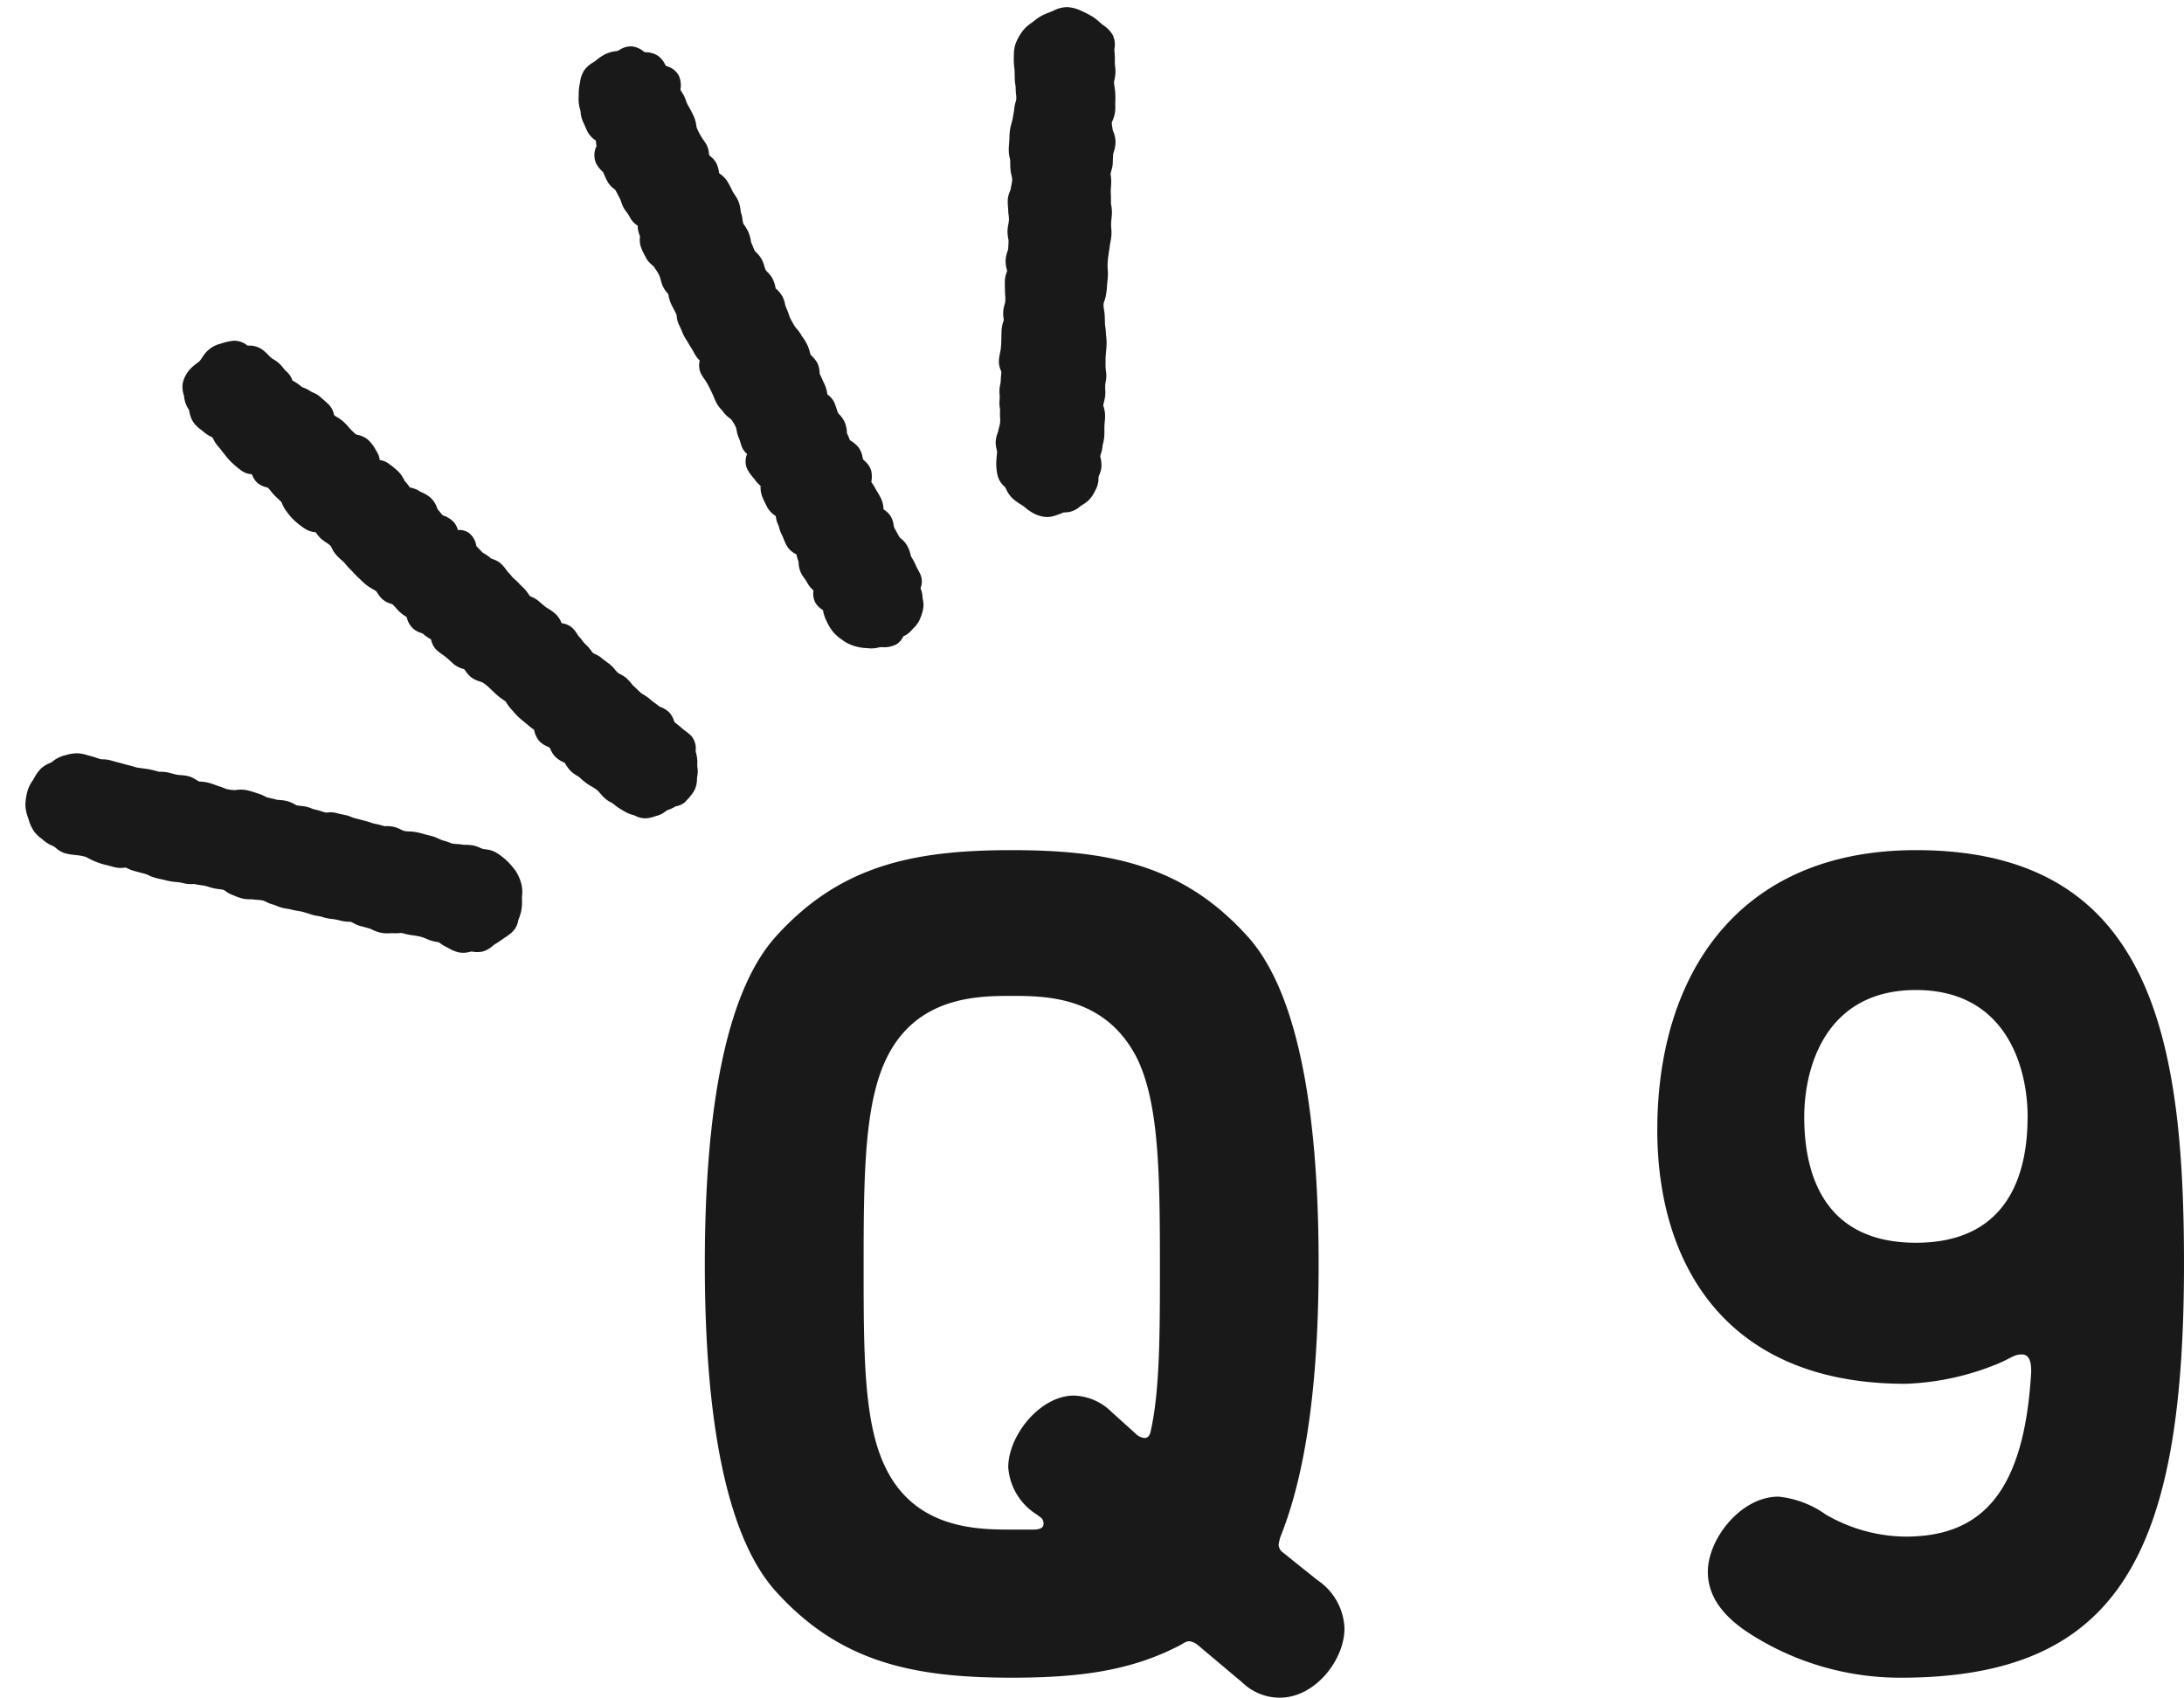
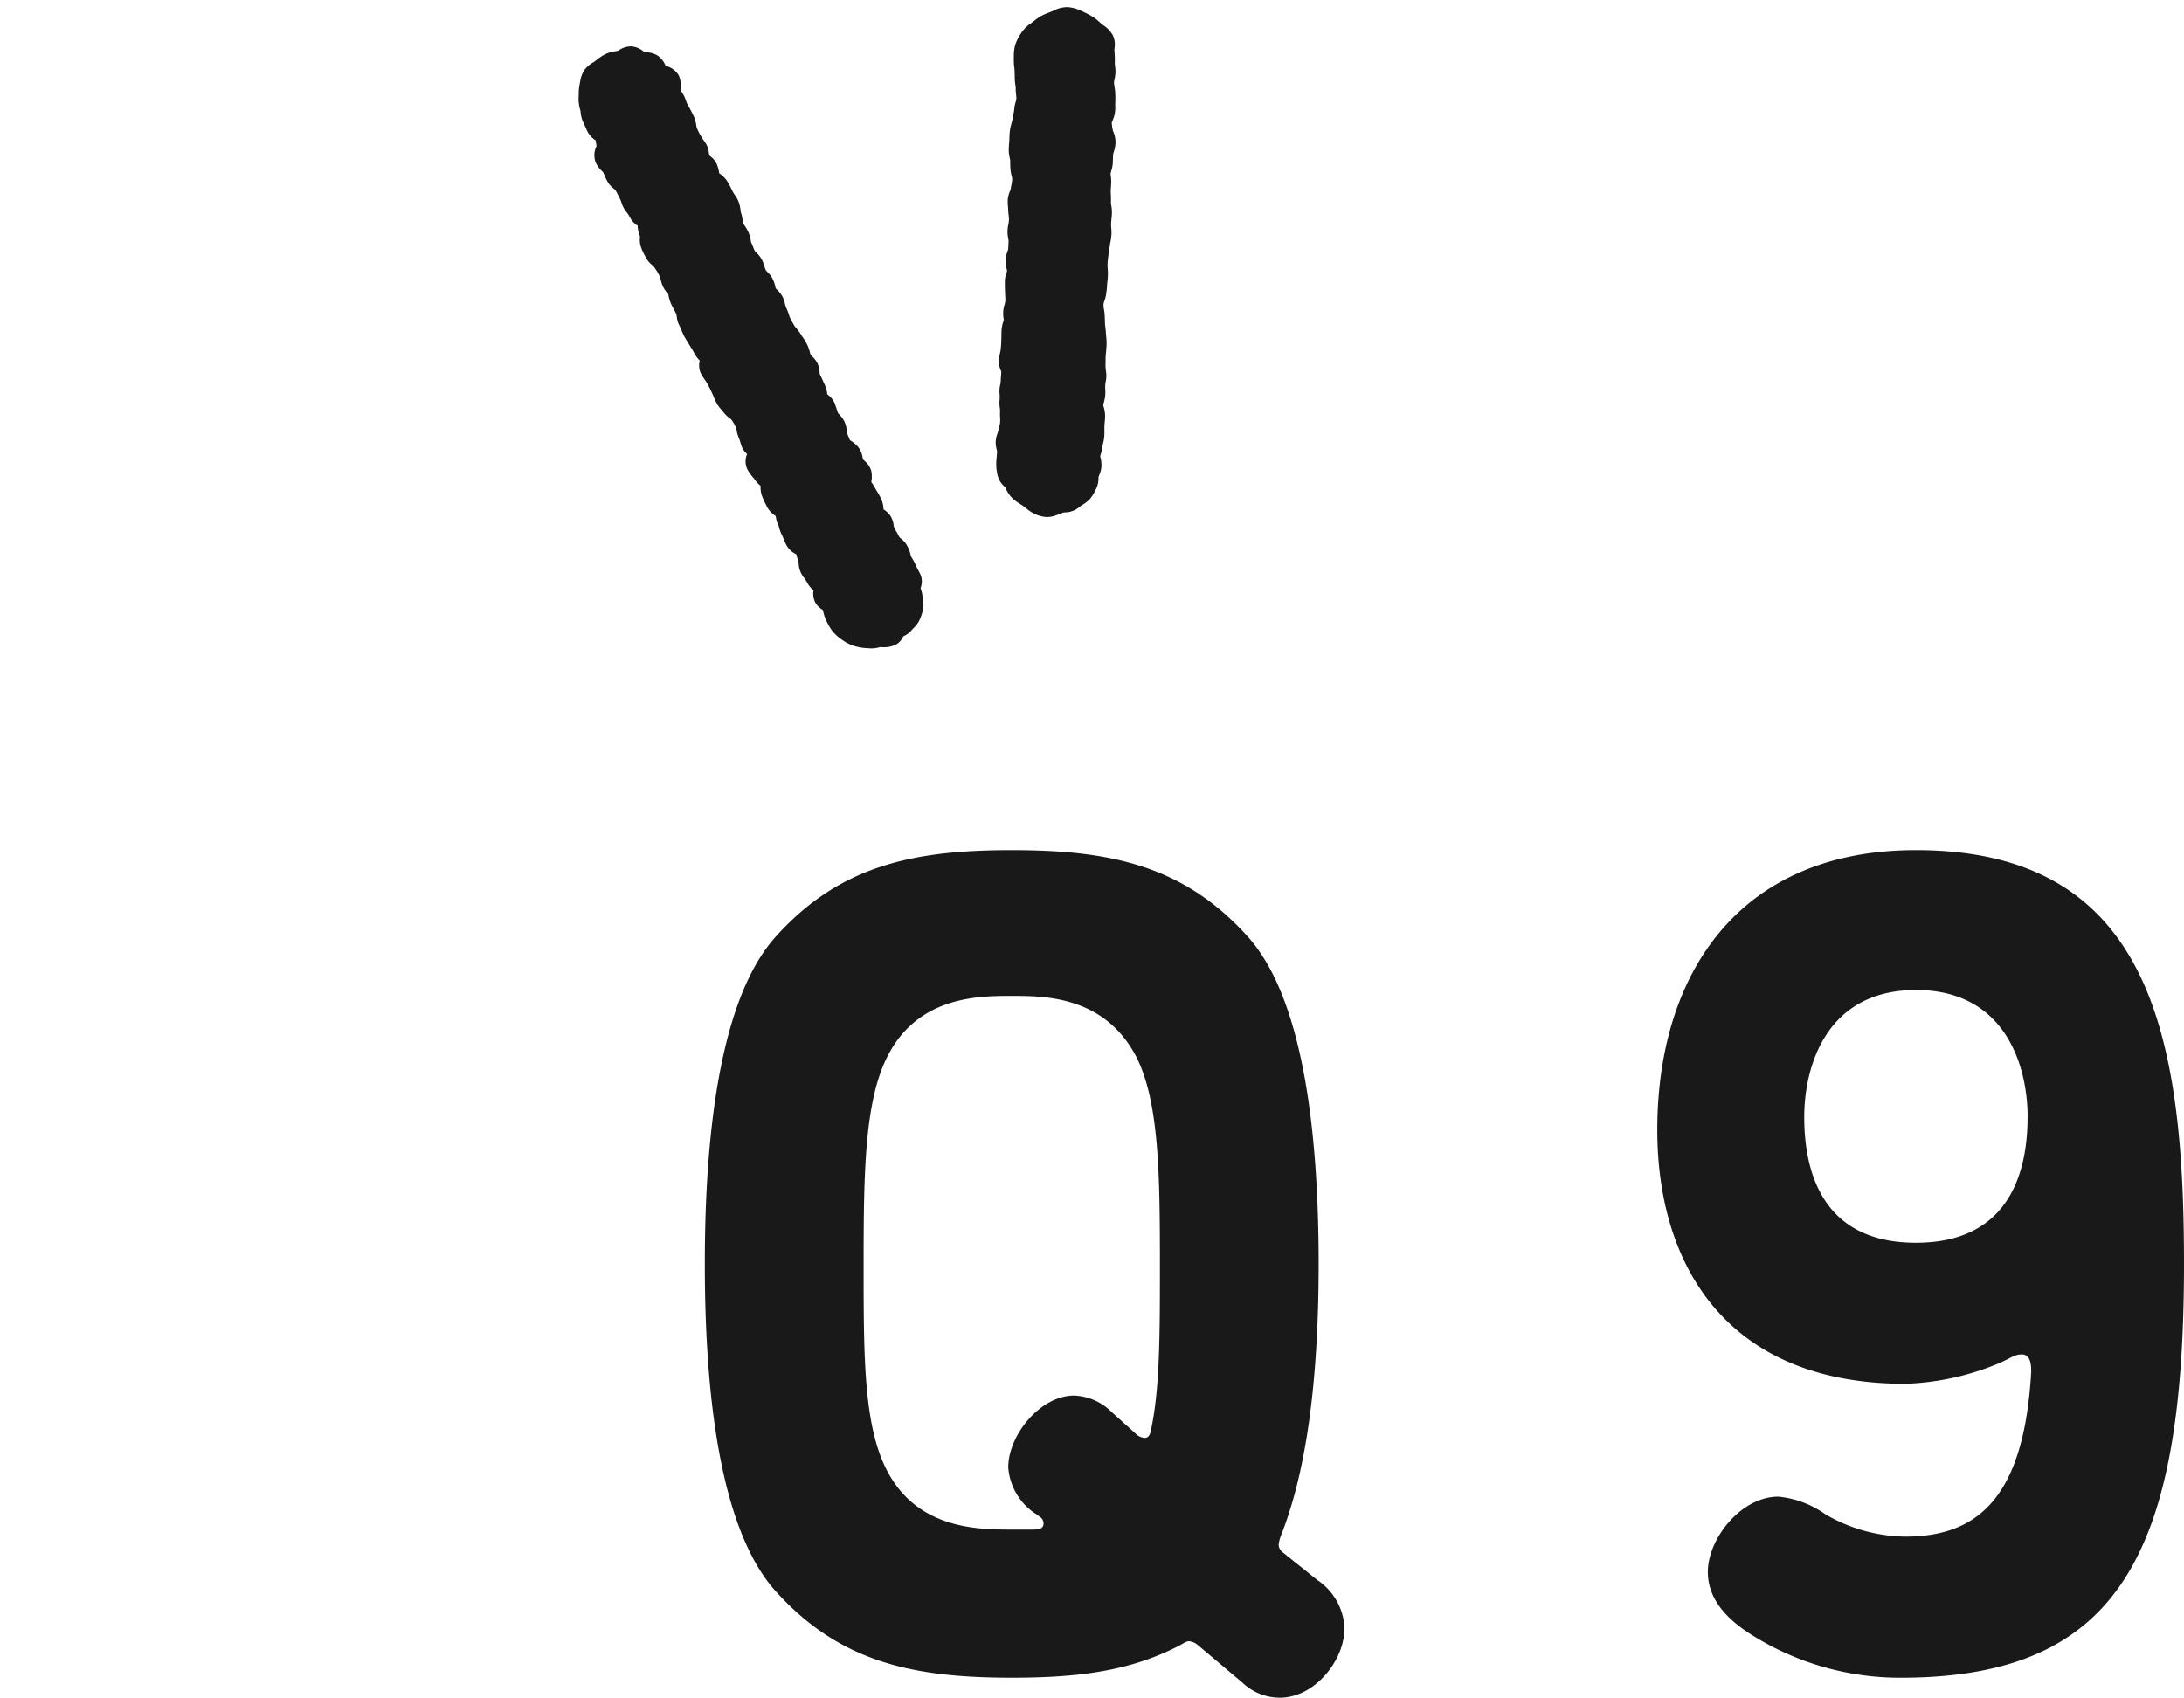
<svg xmlns="http://www.w3.org/2000/svg" width="132.238" height="102.809" viewBox="0 0 132.238 102.809">
  <g id="グループ_774" data-name="グループ 774" transform="translate(-316.32 -147.517)">
    <g id="line" transform="matrix(0.799, -0.602, 0.602, 0.799, -257.53, 2056.8)">
-       <path id="パス_245" data-name="パス 245" d="M1654.794-1118.847c-.018-.069-.037-.137-.05-.2-.028-.142-.059-.269-.089-.384-.021-.081-.041-.153-.05-.193a.615.615,0,0,1,.028-.109,1.326,1.326,0,0,0,.068-.562,1.422,1.422,0,0,0-.2-.541.92.92,0,0,1-.07-.138c-.02-.092-.049-.19-.082-.3a2.807,2.807,0,0,1-.085-.315,2.718,2.718,0,0,0-.161-.514.984.984,0,0,1-.048-.129c-.027-.118-.043-.221-.057-.317s-.033-.213-.056-.314a1.457,1.457,0,0,1-.015-.183,3.418,3.418,0,0,0-.038-.419,1.644,1.644,0,0,0-.152-.442.95.95,0,0,1-.077-.195,1.711,1.711,0,0,1-.022-.247,1.939,1.939,0,0,0-.059-.452c-.026-.093-.052-.178-.076-.258-.035-.114-.066-.214-.086-.315a1.6,1.6,0,0,0-.171-.435.808.808,0,0,1-.066-.143,1.085,1.085,0,0,1,0-.142,2.8,2.8,0,0,0-.043-.536,1.749,1.749,0,0,1-.021-.315c0-.1,0-.194-.013-.28a1.263,1.263,0,0,1,.005-.213,1.715,1.715,0,0,0-.023-.526,1.208,1.208,0,0,0-.336-.563,1.438,1.438,0,0,0,.045-.664,2.962,2.962,0,0,0-.166-.54c-.019-.05-.039-.095-.051-.14-.052-.18-.082-.324-.111-.46l-.026-.122a1.544,1.544,0,0,0-.173-.423c-.021-.039-.054-.1-.058-.112a1.1,1.1,0,0,1,0-.125,2.357,2.357,0,0,0-.029-.588c-.019-.1-.03-.2-.04-.285a2.926,2.926,0,0,0-.063-.393,1.4,1.4,0,0,1-.031-.272,2.657,2.657,0,0,0-.028-.313c0-.025,0-.093,0-.147a2.623,2.623,0,0,0-.033-.509,1.347,1.347,0,0,0-.222-.5c-.025-.039-.063-.1-.068-.11a2.653,2.653,0,0,0-.148-.48c-.017-.045-.036-.085-.043-.113-.015-.1-.025-.19-.034-.273s-.019-.172-.031-.252l0-.01a1.271,1.271,0,0,0,.122-.9,1.025,1.025,0,0,0-.434-.553,1.129,1.129,0,0,0,.092-.548,1.56,1.56,0,0,0-.253-.661c-.011-.019-.023-.036-.033-.054-.006-.051-.01-.124-.013-.2s-.007-.177-.016-.274c0-.016.01-.033.015-.05a1.539,1.539,0,0,0,.07-.75,2.032,2.032,0,0,0-.234-.6c-.019-.034-.038-.065-.046-.084a1.566,1.566,0,0,0-.342-.572l-.008-.009c0-.022,0-.045,0-.069a2.7,2.7,0,0,0-.013-.44c0-.024.008-.048.012-.074a1.751,1.751,0,0,0,.016-.66,5.732,5.732,0,0,0-.187-.733,1.183,1.183,0,0,0-.287-.452,1.159,1.159,0,0,0,.165-.524c0-.036.008-.077.013-.12a2.24,2.24,0,0,0,0-.741,1.433,1.433,0,0,0-.375-.685l-.013-.015c-.037-.183-.064-.332-.08-.473-.006-.051-.009-.1-.013-.155a3.3,3.3,0,0,0-.074-.556,2.226,2.226,0,0,0-.113-.338,1.951,1.951,0,0,1-.076-.215c.009-.027.02-.053.029-.079a1.208,1.208,0,0,0,.1-.595,4.556,4.556,0,0,0-.083-.453c-.015-.069-.031-.134-.04-.2a1.548,1.548,0,0,0-.2-.534,1.024,1.024,0,0,1-.083-.172,1.643,1.643,0,0,0-.183-.381.884.884,0,0,1-.083-.157,2.528,2.528,0,0,0-.172-.536c-.013-.031-.025-.059-.036-.087,0-.027.011-.053.017-.078a1.241,1.241,0,0,0,.006-.639,1.348,1.348,0,0,1-.013-.183c0-.1-.007-.212-.021-.335a1.806,1.806,0,0,0-.129-.459,1.514,1.514,0,0,1-.074-.229c-.012-.06-.019-.121-.026-.183a2.6,2.6,0,0,0-.115-.553,1.371,1.371,0,0,0-.478-.617c-.021-.017-.042-.033-.061-.049s-.017-.046-.026-.07a1.267,1.267,0,0,0-.481-.677,3.272,3.272,0,0,0-.67-.308l-.077-.028a1.779,1.779,0,0,0-1.051-.1c-.115.028-.229.067-.343.107a1.865,1.865,0,0,1-.241.075,1.5,1.5,0,0,1-.211.006,2.779,2.779,0,0,0-.4.018,1.87,1.87,0,0,0-1.008.427,1.585,1.585,0,0,0-.375.589.881.881,0,0,1-.062.135,1.527,1.527,0,0,0-.224.674.841.841,0,0,1-.021.125c-.014.045-.035.089-.054.134a1.693,1.693,0,0,0-.177.668,2.084,2.084,0,0,0,.1.6c.015.055.031.111.042.168a2.121,2.121,0,0,0,.188.53c.014.028.028.055.038.081a1.084,1.084,0,0,1-.02.146,1.616,1.616,0,0,0-.028.47c.01.09.01.181.012.283s0,.2.008.311l0,.118a3.731,3.731,0,0,0,.058.641,5.789,5.789,0,0,0,.176.732,1.2,1.2,0,0,0,.366.522,1.179,1.179,0,0,0-.041.656,1.32,1.32,0,0,0,.253.486c.026.035.061.082.064.076a1.8,1.8,0,0,1,.022.3,2.807,2.807,0,0,0,.021.325c.016.109.032.207.047.3.018.111.036.21.044.274a.921.921,0,0,1-.023.1,2.032,2.032,0,0,0-.071.529v.077a3.686,3.686,0,0,0,.057.708,5.411,5.411,0,0,0,.2.726,1.4,1.4,0,0,0,.4.573,1.752,1.752,0,0,0,.038.59c.022.084.052.173.085.269a2.188,2.188,0,0,1,.093.312.721.721,0,0,1-.021.181,1.817,1.817,0,0,0-.039.345,2.719,2.719,0,0,0,.076.594c.011.05.022.1.029.146s.011.126.015.194a4.177,4.177,0,0,0,.046.468c.01.058.015.122.022.191.014.141.031.3.063.472.016.081.028.158.039.231a2.933,2.933,0,0,0,.112.515c.044.128.091.238.134.339.033.076.064.145.079.193a.988.988,0,0,1-.005.116,2.581,2.581,0,0,0,0,.409,1.238,1.238,0,0,0,.245.6c.025.037.063.094.066.094a2.919,2.919,0,0,1,.038.324c.009.11.017.21.033.3a2.537,2.537,0,0,0,.131.463l.023.06,0,.005a1.36,1.36,0,0,0-.106.8,1.393,1.393,0,0,0,.217.481,1.327,1.327,0,0,1,.07.117,2.815,2.815,0,0,0,.144.473c.013.034.026.065.036.093-.007.024-.018.048-.026.07a1.189,1.189,0,0,0-.081.688c.026.117.061.234.1.362.027.085.056.177.083.284s.052.241.081.392l.036.192a1.519,1.519,0,0,0,.317.643l.01.014c0,.041,0,.085,0,.132a1.786,1.786,0,0,0,.038.492,1.532,1.532,0,0,0,.263.529,1.376,1.376,0,0,1,.108.171,2.652,2.652,0,0,1,.125.48c.022.114.038.217.053.311.019.126.037.238.06.339a4.244,4.244,0,0,0,.127.45c.021.064.041.125.052.16a.952.952,0,0,1-.006.125,2.481,2.481,0,0,0,0,.462c0,.049.008.1.012.156a4.206,4.206,0,0,0,.063.555c.031.162.066.3.1.432.019.075.036.145.049.21.027.132.06.249.093.357.012.041.025.083.034.118l0,.009a1.461,1.461,0,0,0-.16.7,1.378,1.378,0,0,0,.188.57,1.115,1.115,0,0,1,.072.151.933.933,0,0,1-.023.136,1.465,1.465,0,0,0-.039.466,1.663,1.663,0,0,0,.211.62l.028.052c0,.032,0,.064-.008.1a2.359,2.359,0,0,0,0,.518,1.788,1.788,0,0,0,.128.443,1.354,1.354,0,0,1,.076.227,3.611,3.611,0,0,0,.212.777,2.459,2.459,0,0,1,.171.467,1.662,1.662,0,0,1,.024.229c.008.112.017.233.036.369a1.669,1.669,0,0,0,.146.453,1.084,1.084,0,0,1,.076.2,2.728,2.728,0,0,0,.176.542l.036.087a2.083,2.083,0,0,0,.36.644.806.806,0,0,1,.047.081,1.382,1.382,0,0,0,.407.5,1.957,1.957,0,0,0,.518.245c.044.015.088.029.13.047a1.458,1.458,0,0,0,.573.1h.01a.661.661,0,0,1,.082,0c.043.01.084.022.125.034a2.086,2.086,0,0,0,.454.091h0a1.165,1.165,0,0,0,.515.137.907.907,0,0,0,.171-.016l.1-.018a3.094,3.094,0,0,0,.677-.182,1.516,1.516,0,0,0,.561-.462,1,1,0,0,1,.077-.088,1.733,1.733,0,0,0,.377-.469.982.982,0,0,1,.085-.13,2.178,2.178,0,0,0,.4-.69c.013-.019.029-.038.045-.057a1.185,1.185,0,0,0,.314-.871A3.092,3.092,0,0,0,1654.794-1118.847Z" transform="translate(-41.702)" fill="#191919" />
-       <path id="パス_246" data-name="パス 246" d="M1599.562-1093.667a1.571,1.571,0,0,0-.428-.627,1.447,1.447,0,0,1-.1-.105,1.343,1.343,0,0,1-.121-.189,1.805,1.805,0,0,0-.254-.365,2.9,2.9,0,0,0-.343-.3.9.9,0,0,1-.117-.1,2.929,2.929,0,0,0-.26-.243,2.53,2.53,0,0,1-.195-.178,1.039,1.039,0,0,1-.08-.121,3.064,3.064,0,0,0-.244-.351,1.481,1.481,0,0,1-.157-.255c-.037-.068-.072-.133-.108-.192a3.331,3.331,0,0,0-.3-.4c-.036-.043-.071-.084-.1-.127a4.1,4.1,0,0,0-.471-.555c-.06-.059-.13-.117-.205-.179a1.432,1.432,0,0,1-.206-.189,1.12,1.12,0,0,1-.116-.2,2.031,2.031,0,0,0-.182-.309,1.9,1.9,0,0,0-.413-.392l-.065-.046c-.034-.042-.067-.084-.1-.129a4.838,4.838,0,0,0-.31-.375,1.4,1.4,0,0,1-.111-.152c-.067-.1-.14-.2-.231-.314-.07-.085-.132-.165-.187-.237-.074-.1-.141-.18-.2-.255a1.541,1.541,0,0,1-.137-.2,2.284,2.284,0,0,0-.211-.3c-.038-.045-.077-.089-.117-.133a3.722,3.722,0,0,1-.242-.292,1.383,1.383,0,0,0-.393-.341.952.952,0,0,1-.119-.084c-.063-.077-.114-.151-.161-.218a2.776,2.776,0,0,0-.231-.3,1.415,1.415,0,0,1-.14-.2,2.3,2.3,0,0,0-.211-.292c-.067-.076-.141-.145-.219-.218a1.982,1.982,0,0,1-.18-.181c-.012-.023-.022-.048-.033-.075a1.993,1.993,0,0,0-.283-.489,2.693,2.693,0,0,0-.336-.333c-.033-.029-.066-.055-.087-.077-.091-.121-.176-.22-.254-.311-.049-.057-.094-.109-.135-.163a1.309,1.309,0,0,1-.071-.131,2.912,2.912,0,0,0-.222-.381l-.063-.09c-.091-.131-.2-.282-.333-.45a1.9,1.9,0,0,0-.526-.428c-.03-.018-.059-.034-.082-.051a2.549,2.549,0,0,1-.355-.342,1.359,1.359,0,0,1-.1-.158c-.057-.093-.118-.193-.2-.3-.029-.04-.057-.086-.088-.135a3.88,3.88,0,0,0-.287-.409,2.61,2.61,0,0,0-.308-.308.34.34,0,0,0-.066-.05h0a1.157,1.157,0,0,1-.082-.186,1.706,1.706,0,0,0-.223-.436,2.353,2.353,0,0,0-.344-.354c-.052-.045-.107-.094-.164-.151a2.926,2.926,0,0,1-.2-.243l-.144-.18a2.28,2.28,0,0,0-.375-.352l-.071-.053-.092-.12a4.375,4.375,0,0,0-.342-.409c-.07-.072-.142-.142-.22-.22l-.218-.216a1.969,1.969,0,0,1-.157-.2c-.056-.074-.117-.154-.185-.238s-.141-.179-.2-.256-.122-.162-.179-.231c-.079-.094-.142-.178-.2-.255s-.116-.152-.174-.223a1.878,1.878,0,0,0-.275-.261.836.836,0,0,1-.143-.134c-.029-.04-.058-.084-.089-.13a4.666,4.666,0,0,0-.29-.4c-.032-.039-.063-.08-.093-.12a2.154,2.154,0,0,0-.443-.472,2.565,2.565,0,0,0-.614-.316l-.1-.041a1.9,1.9,0,0,0-.7-.123l-.12,0a.853.853,0,0,1-.137-.027,1.688,1.688,0,0,0-.618-.051,2.4,2.4,0,0,0-.646.2l-.11.047-.11.042a2.062,2.062,0,0,0-.629.331,3.443,3.443,0,0,0-.567.562,2.281,2.281,0,0,0-.333.69l-.039.114a2.6,2.6,0,0,0-.18.8,2.064,2.064,0,0,0,.091.6c.014.054.029.107.039.162a1.951,1.951,0,0,0,.219.573c.024.046.049.092.069.14a.829.829,0,0,1,.031.114,1.5,1.5,0,0,0,.287.642,4.022,4.022,0,0,0,.4.412l.088.084a3.2,3.2,0,0,1,.34.378,1.358,1.358,0,0,1,.077.154c.046.1.1.206.161.32a4.292,4.292,0,0,0,.413.614c.094.114.173.216.244.307l.132.167a1.611,1.611,0,0,0,.48.391l.042.024c.016.027.03.057.046.087a2.586,2.586,0,0,0,.249.4l.042.055c.1.125.209.269.35.442a1.327,1.327,0,0,1,.134.219,2.418,2.418,0,0,0,.158.268,4.642,4.642,0,0,0,.322.4c.035.039.069.077.1.117l.059.073a3.3,3.3,0,0,0,.444.472,2.634,2.634,0,0,1,.334.349,2,2,0,0,0,.417.371.306.306,0,0,0,.058.036c.114.138.219.243.316.341.043.043.084.083.123.125a2.005,2.005,0,0,1,.13.17c.066.091.139.19.227.295a3.044,3.044,0,0,0,.216.226,2.7,2.7,0,0,1,.2.211,1.024,1.024,0,0,1,.047.131,1.575,1.575,0,0,0,.154.366l.088.146a3.544,3.544,0,0,0,.309.461,2.1,2.1,0,0,0,.334.307,1.814,1.814,0,0,1,.176.149c.051.051.109.1.172.156a1.833,1.833,0,0,1,.227.22,1.083,1.083,0,0,1,.111.192,1.837,1.837,0,0,0,.2.328,2.138,2.138,0,0,1,.152.229,2.96,2.96,0,0,0,.179.273,2.924,2.924,0,0,0,.222.252,2.175,2.175,0,0,1,.18.2,3.047,3.047,0,0,0,.243.275c.058.061.123.127.188.206.123.151.212.281.3.406l.028.041a2.808,2.808,0,0,0,.318.377,1.412,1.412,0,0,1,.1.114l.049.064a2.945,2.945,0,0,0,.447.5,2.956,2.956,0,0,1,.265.3l.062.076a2.332,2.332,0,0,0,.351.336.421.421,0,0,0,.065.047,1.27,1.27,0,0,1,.1.184,1.749,1.749,0,0,0,.234.4c.11.135.216.273.356.459a.99.99,0,0,1,.059.108,2.5,2.5,0,0,0,.284.447,2.061,2.061,0,0,0,.474.408c.031.021.061.039.085.059a2.735,2.735,0,0,0,.352.261.879.879,0,0,1,.111.076c.041.043.078.09.118.14a4.019,4.019,0,0,0,.294.334l.026.026a4.8,4.8,0,0,1,.35.376,2.28,2.28,0,0,1,.21.32l.068.117a2.47,2.47,0,0,0,.321.41c.032.035.064.066.077.082a.977.977,0,0,1,.036.106,2.231,2.231,0,0,0,.183.445,1.112,1.112,0,0,1,.047.1,2.2,2.2,0,0,0,.317.548,1.471,1.471,0,0,0,.551.39,1.017,1.017,0,0,1,.1.048.815.815,0,0,1,.086.078,1.568,1.568,0,0,0,.436.319,1.493,1.493,0,0,0,.72.105c.035,0,.069,0,.1,0,.067,0,.134.008.2.014.179.016.353.017.535.029.07,0,.141.009.213.011h.041c.044,0,.092,0,.143,0a1.467,1.467,0,0,0,.489-.074,1.3,1.3,0,0,0,.429-.267l.045-.039a3.346,3.346,0,0,0,.429-.3,2.637,2.637,0,0,0,.464-.527l.064-.088c.033-.043.07-.085.106-.127a1.945,1.945,0,0,0,.367-.545,2.556,2.556,0,0,0,.213-.873,4.661,4.661,0,0,0-.043-.766A4.473,4.473,0,0,0,1599.562-1093.667Z" transform="translate(0 -26.069)" fill="#191919" />
      <path id="パス_247" data-name="パス 247" d="M1721.046-1151.517c0-.019.007-.038.009-.057a1.383,1.383,0,0,0-.03-.7,1.4,1.4,0,0,0-.427-.576c-.03-.027-.062-.052-.071-.058a.84.84,0,0,1-.038-.109,1.332,1.332,0,0,0-.39-.657,1.3,1.3,0,0,0-.719-.272c-.038,0-.078-.007-.1-.011-.05-.021-.1-.048-.146-.072a2.044,2.044,0,0,0-.58-.224,3.28,3.28,0,0,0-.684-.039h-.084a1.03,1.03,0,0,1-.156-.008,1.645,1.645,0,0,0-.7.06,1.758,1.758,0,0,0-.62.414c-.034.031-.067.063-.1.092a2.857,2.857,0,0,0-.408.445c-.03.038-.06.077-.091.115a2.217,2.217,0,0,0-.416.723.84.84,0,0,1-.061.11,1.679,1.679,0,0,0-.231.553c-.022.116-.047.219-.07.314-.03.125-.057.238-.074.344a1.43,1.43,0,0,0,.081.7l-.031.054c-.041.07-.089.151-.135.245l-.012.008a1.232,1.232,0,0,0-.638.8,1.786,1.786,0,0,0,.007.627c0,.022.008.044.01.065-.013.056-.026.109-.039.16a3.762,3.762,0,0,0-.1.517,1.466,1.466,0,0,0,.054.514,1.128,1.128,0,0,1,.027.121c-.021.163-.059.357-.1.6a1.994,1.994,0,0,1-.061.222,1.726,1.726,0,0,0-.105.558,2.338,2.338,0,0,1-.027.485,1.22,1.22,0,0,0,.064.646.267.267,0,0,0,.009.026,1.618,1.618,0,0,0-.273.588.748.748,0,0,1-.062.075,1.4,1.4,0,0,0-.249.387,2.709,2.709,0,0,0-.156.633c-.007.048-.013.095-.023.139a1.4,1.4,0,0,0,.025.6.837.837,0,0,1,.025.156c0,.05-.006.1-.009.159a2.831,2.831,0,0,1-.041.417,1.783,1.783,0,0,1-.111.337c-.027.067-.052.13-.073.191a1.621,1.621,0,0,0-.07.672c0,.023,0,.044,0,.066s-.027.059-.042.091a2.174,2.174,0,0,0-.183.513c-.019.094-.035.2-.054.312s-.033.21-.057.333a.869.869,0,0,1-.073.15,1.433,1.433,0,0,0-.186.468c-.031.175-.067.311-.1.441l-.034.135a2.891,2.891,0,0,0-.066.466c-.006.077-.013.159-.025.249s-.019.164-.027.255a3.192,3.192,0,0,1-.043.357,1.929,1.929,0,0,0-.01.583v.009l-.017.016a1.153,1.153,0,0,0-.391.626,2.98,2.98,0,0,0-.041.434c0,.082-.007.17-.018.267-.016.149-.051.335-.1.581-.031.164-.065.3-.1.427l-.043.184a2.014,2.014,0,0,0-.028.649.919.919,0,0,1,.008.121,1.6,1.6,0,0,0,.07.531,1.135,1.135,0,0,1,.041.2,2.786,2.786,0,0,1-.062.5.919.919,0,0,1-.081.194,1.72,1.72,0,0,0-.155.4,2.14,2.14,0,0,1-.091.289c-.037.1-.071.2-.1.294a1.172,1.172,0,0,0-.005.53,1.118,1.118,0,0,0-.54.728,2.354,2.354,0,0,0-.024.612.953.953,0,0,1,.005.125,1.752,1.752,0,0,0,.053.561,1.689,1.689,0,0,0-.292.514,4.353,4.353,0,0,0-.133.577l-.029.157a1.458,1.458,0,0,0,.084.76c-.011.025-.025.053-.04.083a1.547,1.547,0,0,0-.167.473.876.876,0,0,1-.043.119,2.29,2.29,0,0,0-.146.5c-.011.065-.03.135-.051.212-.031.118-.065.247-.093.394a1.3,1.3,0,0,0,.145.827c-.012.029-.026.062-.04.094a1.966,1.966,0,0,0-.118.333l-.033.051a1.571,1.571,0,0,0-.27.616,2.252,2.252,0,0,0-.026.368,1.6,1.6,0,0,1-.018.269,1.672,1.672,0,0,0,.018.639l-.018.02a1.157,1.157,0,0,0-.343.672,1.339,1.339,0,0,0,.077.539c.007.021.014.042.021.064-.01.024-.022.048-.033.074a2.351,2.351,0,0,0-.18.531l-.011.059a3.2,3.2,0,0,0-.08.752,2.744,2.744,0,0,0,.148.711l.03.1a2.455,2.455,0,0,0,.426.768,2.723,2.723,0,0,0,.418.426c.041.035.081.07.12.106a1.717,1.717,0,0,0,.475.3,1.376,1.376,0,0,1,.126.063l.057.045a1.638,1.638,0,0,0,.753.386.9.9,0,0,0,.168.016,1.112,1.112,0,0,0,.512-.14l.009,0a1.364,1.364,0,0,0,.641,0,1.087,1.087,0,0,1,.136-.024,1.745,1.745,0,0,0,.537-.147,3.171,3.171,0,0,0,.6-.4,1.448,1.448,0,0,0,.368-.505.825.825,0,0,1,.044-.085,1.563,1.563,0,0,0,.237-.492c.005-.015.01-.031.015-.047l.01-.007a1.1,1.1,0,0,0,.491-.68c.022-.117.039-.224.054-.322a2.43,2.43,0,0,1,.046-.256,2.837,2.837,0,0,0,.082-.471,1,1,0,0,1,.023-.161.93.93,0,0,1,.041-.107,1.886,1.886,0,0,0,.169-.717,1.583,1.583,0,0,0-.052-.391.942.942,0,0,1-.025-.141c.031-.161.05-.3.067-.433.01-.076.019-.146.031-.211a.94.94,0,0,1,.062-.134,1.388,1.388,0,0,0,.183-.579,1.39,1.39,0,0,0-.081-.5c0-.016-.01-.032-.016-.049l.009-.014a1.705,1.705,0,0,0,.266-.61c.033-.172.05-.328.063-.469.007-.07.013-.135.023-.194a3.379,3.379,0,0,0,.039-.375c0-.034,0-.077.007-.109l.025-.024a1.733,1.733,0,0,0,.363-.487,1.2,1.2,0,0,0,.057-.737c-.008-.046-.019-.115-.021-.125a1.008,1.008,0,0,1,.065-.166,1.32,1.32,0,0,0,.15-.659,2.008,2.008,0,0,0-.122-.523c-.009-.026-.019-.051-.026-.076.007-.041.025-.106.039-.161.024-.09.049-.185.069-.29l.032-.049a1.674,1.674,0,0,0,.272-.611,1.772,1.772,0,0,0,0-.588c0-.014,0-.027-.006-.04.068-.2.119-.354.169-.508l.016-.049a1.242,1.242,0,0,0,.006-.655c-.006-.028-.014-.057-.018-.088s.023-.045.035-.07a2.048,2.048,0,0,0,.2-.552c.023-.117.046-.223.068-.318.027-.12.051-.227.065-.314a.97.97,0,0,1,.062-.106,1.379,1.379,0,0,0,.219-.5,1.579,1.579,0,0,0,0-.512,1.239,1.239,0,0,1-.016-.165.974.974,0,0,1,.043-.113,2.44,2.44,0,0,0,.156-.487,3.585,3.585,0,0,0,.056-.536c0-.058,0-.112.01-.161a2.6,2.6,0,0,0,.005-.5,1.277,1.277,0,0,1-.005-.144l.014-.113c.017-.141.034-.291.071-.478a1.2,1.2,0,0,1,.05-.16,3.478,3.478,0,0,0,.132-.47,1.123,1.123,0,0,1,.08-.22,1.814,1.814,0,0,0,.135-.395,1.665,1.665,0,0,0-.014-.636c0-.017-.006-.032-.009-.048s.021-.047.032-.072a2.081,2.081,0,0,0,.176-.544,1.526,1.526,0,0,0-.008-.462.841.841,0,0,1-.012-.177,1.579,1.579,0,0,1,.076-.241,1.991,1.991,0,0,0,.117-.408,1.93,1.93,0,0,0-.011-.576c0-.037-.012-.071-.013-.089a2.505,2.505,0,0,1,.064-.275c.024-.09.05-.187.068-.273.012-.031.03-.063.047-.1a2.03,2.03,0,0,0,.208-.561,3.186,3.186,0,0,0,.046-.414c0-.053,0-.1.008-.132a1.392,1.392,0,0,1,.1-.208,1.89,1.89,0,0,0,.188-.413.889.889,0,0,1,.059-.11,2.327,2.327,0,0,0,.217-.479,1.94,1.94,0,0,0,.068-.482,1.78,1.78,0,0,1,.023-.251l.023-.121a4.262,4.262,0,0,0,.091-.631,1.715,1.715,0,0,0-.1-.6l0-.016.021-.04a2.176,2.176,0,0,0,.191-.474,1.252,1.252,0,0,0-.017-.6c-.009-.041-.022-.1-.024-.106a.889.889,0,0,1,.064-.127,1.3,1.3,0,0,0,.2-.566c.006-.091.01-.174.013-.253a3.22,3.22,0,0,1,.027-.345,4.01,4.01,0,0,1,.1-.523,1.029,1.029,0,0,1,.048-.092,1.992,1.992,0,0,0,.23-.591c.059-.312.093-.522.112-.7a1.371,1.371,0,0,1,.068-.286c.026-.084.051-.164.07-.249a2.191,2.191,0,0,0,.043-.321,1.445,1.445,0,0,1,.021-.172l.029-.031a1.461,1.461,0,0,0,.409-.719,1.2,1.2,0,0,0-.252-.9Z" transform="translate(-84.656 -0.192)" fill="#191919" />
      <path id="パス_248" data-name="パス 248" d="M1768.6-1111.571l-.031-.11c-.016-.063-.029-.128-.042-.194a3.116,3.116,0,0,0-.131-.494,5.539,5.539,0,0,0-.312-.655,2.314,2.314,0,0,0-.553-.734,1.81,1.81,0,0,0-.8-.341l-.086-.02c-.07-.017-.139-.037-.208-.057a4.333,4.333,0,0,0-.449-.11,2.892,2.892,0,0,0-.581-.027l-.153,0h-.086a2.1,2.1,0,0,0-.784.1l-.04.015a2.833,2.833,0,0,0-.706.343,2.418,2.418,0,0,0-.488.5l-.077.1a3.6,3.6,0,0,0-.319.469c-.023.039-.044.075-.066.109-.106.163-.2.284-.281.4l-.049.067a2.5,2.5,0,0,0-.177.29,1.448,1.448,0,0,1-.13.212,2.567,2.567,0,0,0-.188.283,1.862,1.862,0,0,1-.149.226,1.069,1.069,0,0,1-.165.142,1.825,1.825,0,0,0-.292.261,2.372,2.372,0,0,1-.224.219c-.066.06-.13.117-.188.177a2.346,2.346,0,0,1-.216.179c-.062.048-.128.1-.2.156a3.5,3.5,0,0,0-.484.518l-.033.041c-.071.086-.136.161-.2.231-.08.092-.151.174-.213.254a2.259,2.259,0,0,0-.272.467.871.871,0,0,1-.053.109c-.029.042-.06.083-.092.126a3.945,3.945,0,0,0-.287.427c-.039.069-.075.148-.112.233a1.035,1.035,0,0,1-.117.222,2.175,2.175,0,0,1-.234.232c-.06.053-.115.1-.163.153a.907.907,0,0,1-.146.1,1.589,1.589,0,0,0-.381.3,2.9,2.9,0,0,0-.268.374c-.039.06-.079.124-.127.192s-.093.144-.141.227a1.88,1.88,0,0,1-.163.25,2.041,2.041,0,0,1-.2.2,2.735,2.735,0,0,0-.221.219,2.112,2.112,0,0,0-.294.458.739.739,0,0,1-.052.1c-.1.135-.218.268-.346.42-.022.018-.05.035-.077.053a1.94,1.94,0,0,0-.442.381,1.883,1.883,0,0,0-.283.5c-.009.021-.016.041-.025.06-.025.021-.065.048-.1.075a1.535,1.535,0,0,0-.365.315c-.084.106-.164.216-.257.344l-.125.173c-.044.061-.088.128-.135.2a2.97,2.97,0,0,1-.195.275,1.114,1.114,0,0,1-.186.165,2.4,2.4,0,0,0-.222.188,1.932,1.932,0,0,0-.328.449c-.017.031-.032.061-.038.072a.785.785,0,0,1-.086.064,1.973,1.973,0,0,0-.431.393l-.1.125c-.079.1-.167.215-.275.347a5.093,5.093,0,0,1-.349.4c-.057.056-.112.1-.163.149a2.491,2.491,0,0,0-.357.363,1.376,1.376,0,0,0-.219.475c-.012.041-.028.1-.032.1-.047.064-.106.129-.171.2s-.134.153-.206.242a1.509,1.509,0,0,1-.153.15,1.669,1.669,0,0,0-.34.386,2.266,2.266,0,0,1-.284.374,1.913,1.913,0,0,0-.232.34,1.093,1.093,0,0,1-.113.175,3.089,3.089,0,0,0-.211.282c-.048.071-.1.148-.167.229a1.367,1.367,0,0,1-.218.2c-.063.05-.123.1-.174.145a1.429,1.429,0,0,1-.165.123,1.707,1.707,0,0,0-.4.351,1.667,1.667,0,0,0-.214.379.75.75,0,0,1-.078.151c-.041.05-.088.1-.139.156-.082.089-.171.188-.266.3a3.15,3.15,0,0,0-.43.71,1.322,1.322,0,0,0-.069.755.205.205,0,0,0,.014.065c-.007.04-.014.08-.021.119a1.823,1.823,0,0,0-.03.709,3.314,3.314,0,0,0,.184.6l.037.1a1.909,1.909,0,0,1,.057.2,2.84,2.84,0,0,0,.13.429,1.945,1.945,0,0,0,.554.8,1.568,1.568,0,0,0,.539.269l.063.021c.084.03.171.053.258.077l.125.033a.733.733,0,0,1,.069.045,2.056,2.056,0,0,0,.246.146,1.432,1.432,0,0,0,.682.122h.049c.046,0,.094,0,.144.008.08.007.171.014.27.014a1.7,1.7,0,0,0,.255-.018,2.046,2.046,0,0,0,.618-.222l.1-.047a1.483,1.483,0,0,0,.5-.419c.025-.03.05-.061.073-.083a.8.8,0,0,1,.088-.055,1.53,1.53,0,0,0,.426-.342,2.052,2.052,0,0,0,.274-.461c.011-.025.021-.049.033-.072a1.208,1.208,0,0,1,.131-.1,1.7,1.7,0,0,0,.343-.3,1.329,1.329,0,0,1,.114-.1,2.982,2.982,0,0,0,.321-.3,3.685,3.685,0,0,0,.229-.289c.051-.069.106-.145.172-.225s.118-.136.171-.195a3.1,3.1,0,0,0,.266-.322,2.011,2.011,0,0,0,.226-.451c.01-.025.018-.05.028-.073.025-.024.073-.061.112-.093a3.458,3.458,0,0,0,.287-.249,2.317,2.317,0,0,0,.275-.347c.043-.063.09-.131.147-.2a1.67,1.67,0,0,1,.155-.157,1.722,1.722,0,0,0,.333-.387l.071-.121a2.38,2.38,0,0,1,.192-.3c.053-.065.1-.133.156-.2a3.046,3.046,0,0,1,.2-.252l.088-.1c.1-.109.217-.235.343-.389a3.281,3.281,0,0,0,.3-.436c.026-.044.051-.086.076-.123.095-.136.165-.259.23-.374.032-.058.063-.112.1-.163s.071-.1.109-.155c.078-.108.161-.225.25-.37.035-.056.068-.118.1-.183a1.692,1.692,0,0,1,.169-.272.858.858,0,0,1,.166-.13,2.136,2.136,0,0,0,.245-.186,5,5,0,0,0,.492-.52c.037-.045.078-.087.122-.132a4.011,4.011,0,0,0,.3-.346c.052-.068.1-.145.158-.23a2.706,2.706,0,0,1,.181-.256c.118-.144.225-.254.329-.36l.045-.046c.083-.087.159-.159.229-.226s.142-.137.208-.205c.036-.037.075-.073.116-.11a3.376,3.376,0,0,0,.358-.366,2.835,2.835,0,0,0,.193-.276,2.247,2.247,0,0,1,.161-.232c.075-.092.148-.17.213-.241s.139-.15.195-.219a2.414,2.414,0,0,0,.273-.43.839.839,0,0,1,.063-.112l.036-.047c.108-.141.22-.288.352-.489a2.465,2.465,0,0,1,.17-.207c.055-.064.115-.133.177-.208a2.741,2.741,0,0,0,.25-.371c.023-.04.043-.078.058-.1a1.47,1.47,0,0,1,.165-.137,1.864,1.864,0,0,0,.34-.311l.065-.081c.086-.107.177-.221.293-.348a.912.912,0,0,1,.084-.063,2.106,2.106,0,0,0,.422-.38,1.645,1.645,0,0,0,.306-.638c.008-.029.015-.057.015-.062l.054-.1a3.321,3.321,0,0,1,.179-.316c.026-.018.056-.034.087-.052a2.745,2.745,0,0,0,.313-.208,2.079,2.079,0,0,0,.381-.423c.039-.052.079-.108.126-.165a5.1,5.1,0,0,0,.415-.57c.057-.094.1-.183.149-.267a1.54,1.54,0,0,1,.106-.183.846.846,0,0,1,.1-.092,2.545,2.545,0,0,0,.35-.354,2.52,2.52,0,0,0,.185-.282,1.632,1.632,0,0,1,.146-.223,5.517,5.517,0,0,0,.37-.527l.034-.053a.8.8,0,0,1,.083-.095,1.347,1.347,0,0,0,.394-.7A1.79,1.79,0,0,0,1768.6-1111.571Z" transform="translate(-109.58 -26.123)" fill="#191919" />
    </g>
    <g id="Q9" transform="translate(-2116.189 -947.827)">
      <path id="パス_1022" data-name="パス 1022" d="M2479.39,1152.166c3.916-4.414,8.4-5.339,14.381-5.339s10.464.926,14.379,5.339c2.848,3.274,4.2,10.108,4.2,19.718,0,7.262-.783,12.672-2.28,16.446a2.166,2.166,0,0,0-.141.568.607.607,0,0,0,.213.427l2.136,1.709a3.681,3.681,0,0,1,1.637,2.919c0,1.922-1.781,4.2-3.917,4.2a3.272,3.272,0,0,1-2.277-.926l-2.706-2.278a.956.956,0,0,0-.5-.214c-.214,0-.356.143-.641.285-2.919,1.5-5.98,1.922-10.108,1.922-5.98,0-10.466-.926-14.381-5.338-2.848-3.275-4.2-10.109-4.2-19.72S2476.543,1155.44,2479.39,1152.166Zm21.926,7.189c-1.921-3.7-5.552-3.7-7.545-3.7s-5.7,0-7.547,3.7c-1.353,2.705-1.424,6.906-1.424,12.529s0,9.825,1.424,12.529c1.851,3.56,5.552,3.56,7.547,3.56h1.28c.5,0,.642-.141.642-.356a.46.46,0,0,0-.144-.356l-.283-.212a3.674,3.674,0,0,1-1.709-2.848c0-1.922,1.921-4.343,3.985-4.343a3.393,3.393,0,0,1,2.28,1l1.423,1.282a.878.878,0,0,0,.571.285c.141,0,.283-.073.354-.356.57-2.492.57-5.907.57-10.181C2502.74,1166.261,2502.67,1162.061,2501.317,1159.355Z" transform="translate(0 0)" fill="#191919" />
      <path id="パス_1023" data-name="パス 1023" d="M2514.88,1163.77c0-9.326,4.841-16.943,15.661-16.943,14.237,0,16.23,11.318,16.23,25.057,0,17.512-3.916,25.059-17.157,25.059a16.866,16.866,0,0,1-8.967-2.562c-1.141-.713-2.707-1.924-2.707-3.846,0-1.993,1.993-4.556,4.273-4.556a5.919,5.919,0,0,1,2.846,1.069,9.778,9.778,0,0,0,4.841,1.351c4.485,0,7.19-2.49,7.618-9.966,0-.356,0-1.068-.571-1.068-.5,0-.712.285-1.638.641a16.026,16.026,0,0,1-5.409,1.139C2519.081,1179.146,2514.88,1171.955,2514.88,1163.77Zm22.423-.783c0-2.99-1.28-7.689-6.762-7.689s-6.764,4.7-6.764,7.689c0,3.061.927,7.616,6.764,7.616S2537.3,1166.048,2537.3,1162.986Z" transform="translate(17.976 0)" fill="#191919" />
    </g>
  </g>
</svg>